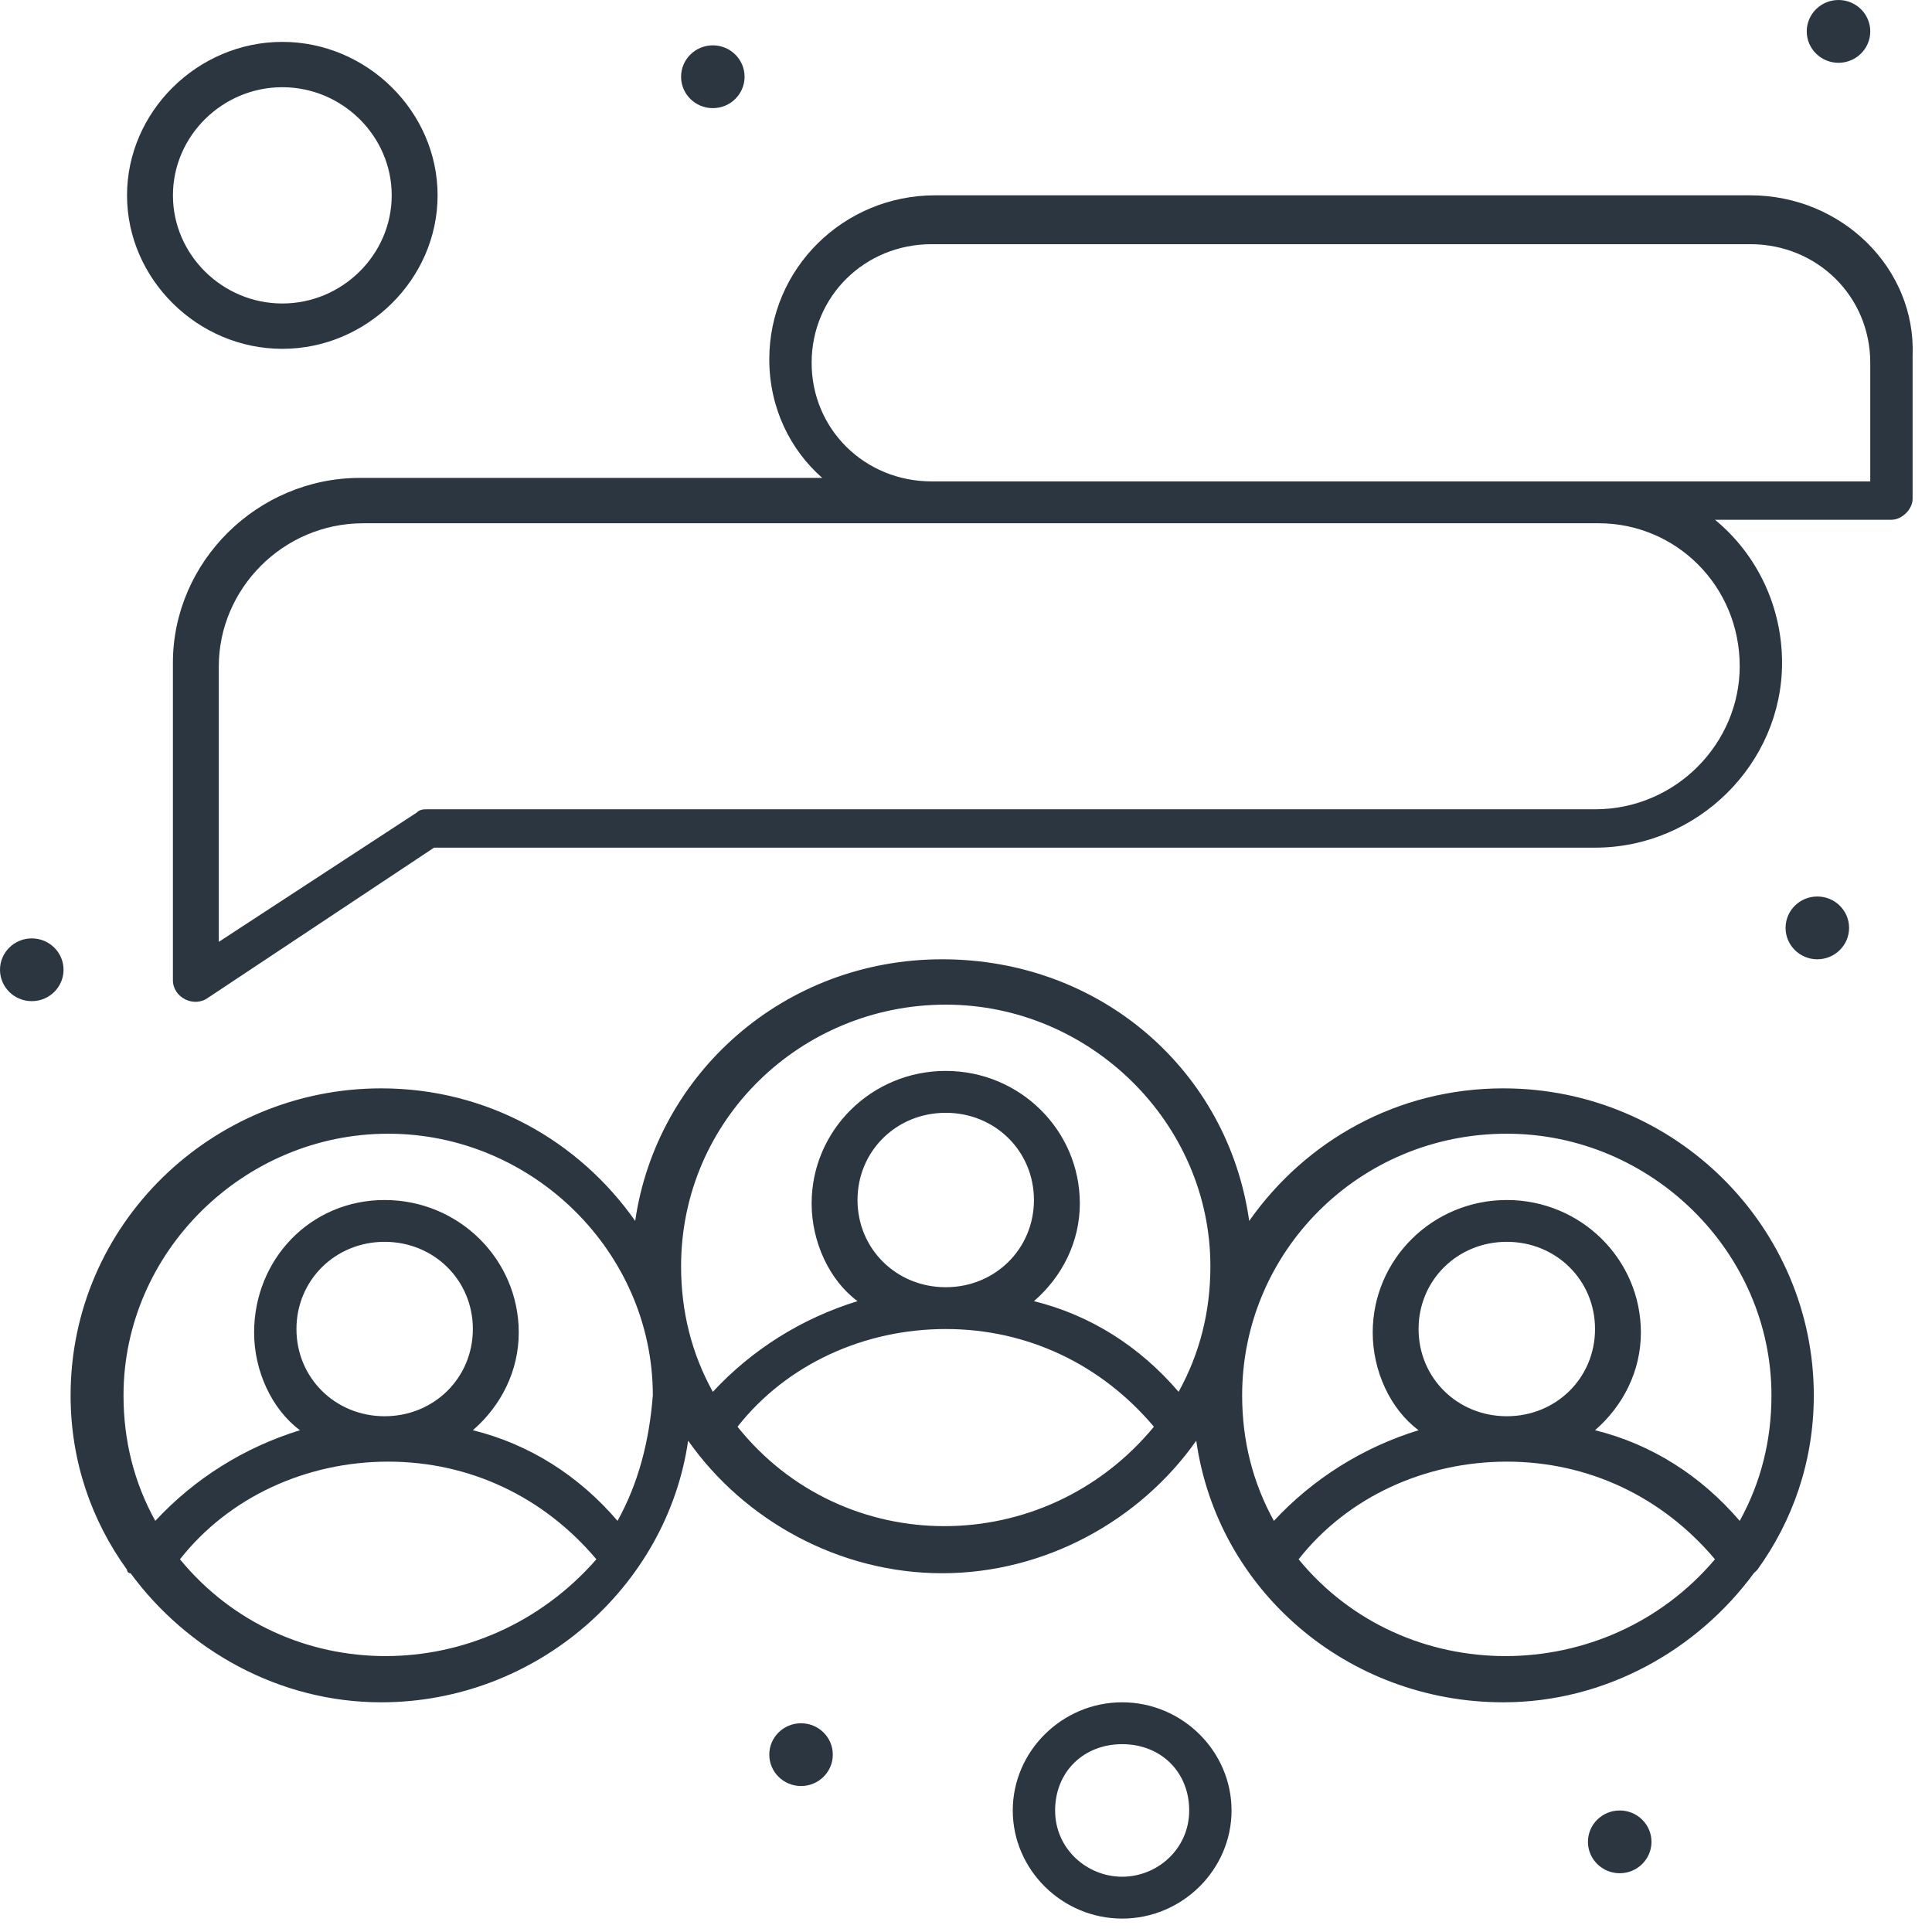
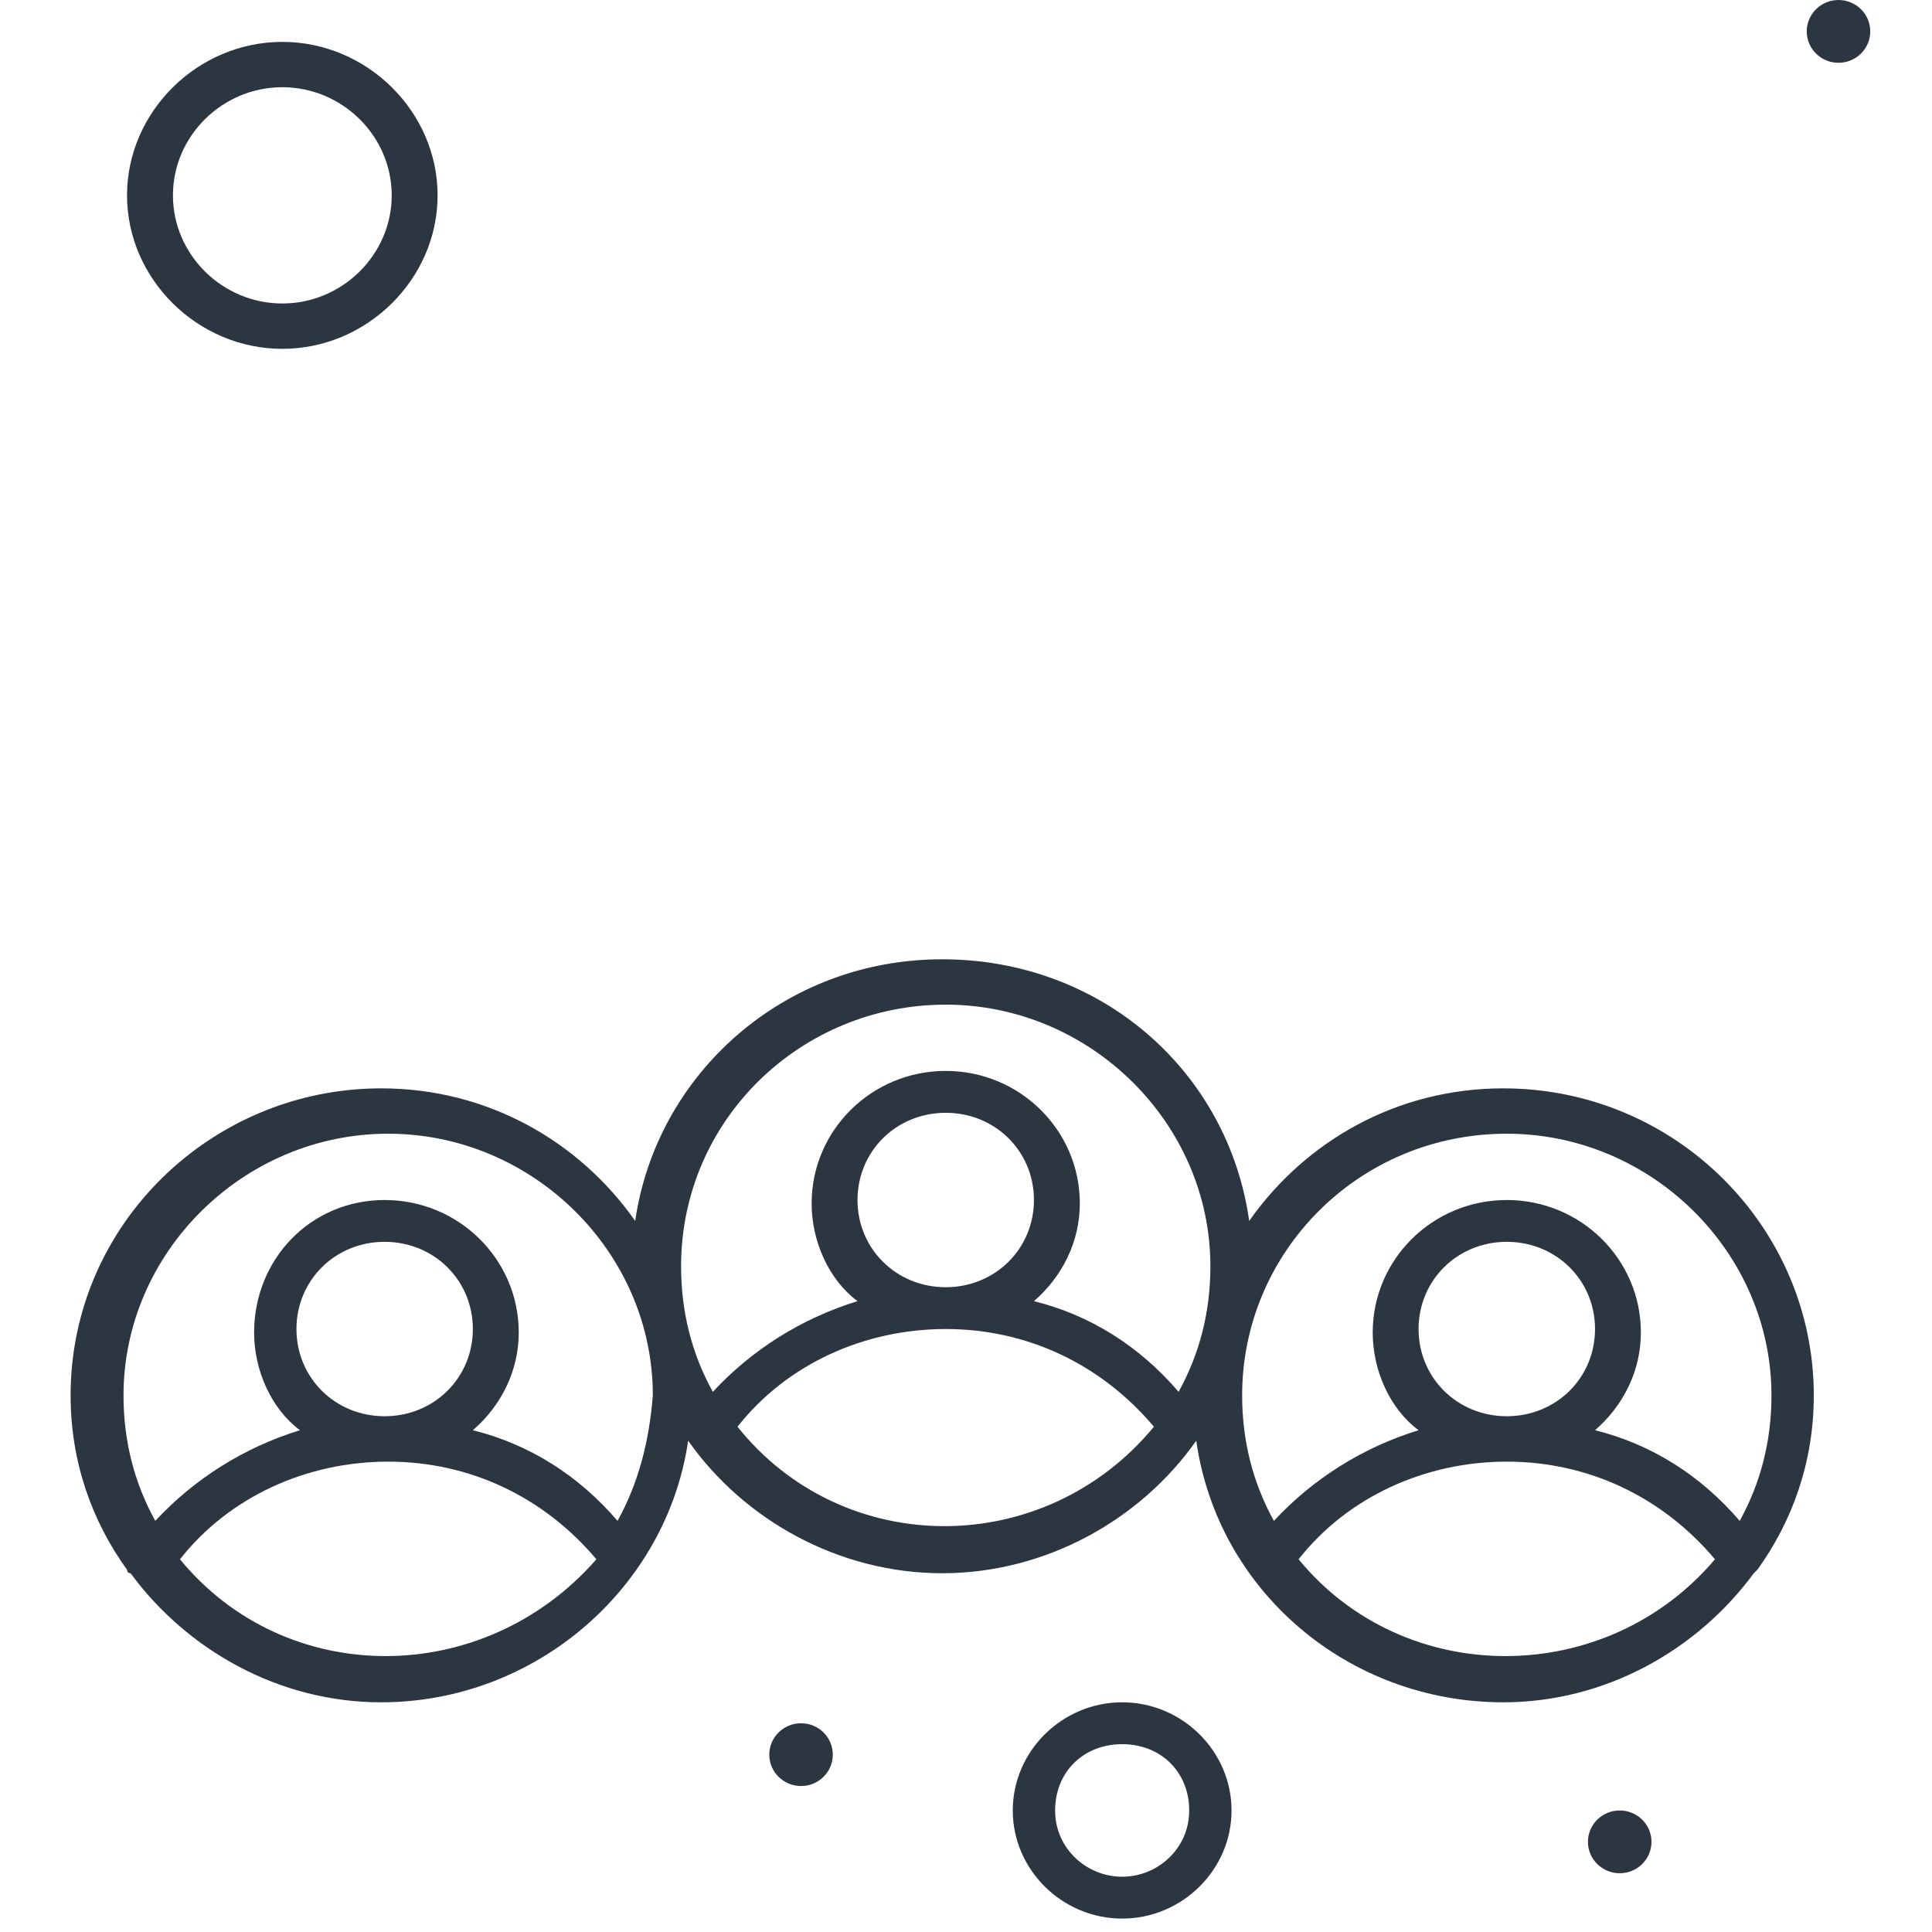
<svg xmlns="http://www.w3.org/2000/svg" width="72" height="72" viewBox="0 0 72 72" fill="none">
-   <path d="M26.565 1.69C27.219 1.69 27.748 2.214 27.748 2.86C27.748 3.506 27.219 4.03 26.565 4.03C25.911 4.03 25.382 3.506 25.382 2.86C25.382 2.214 25.911 1.69 26.565 1.69Z" fill="#2B3640" />
  <path d="M68.515 0C69.169 0 69.699 0.524 69.699 1.17C69.699 1.816 69.169 2.34 68.515 2.34C67.862 2.34 67.332 1.816 67.332 1.17C67.332 0.524 67.862 0 68.515 0Z" fill="#2B3640" />
-   <path d="M67.727 33.41C68.379 33.41 68.91 33.933 68.91 34.579C68.91 35.225 68.379 35.75 67.727 35.75C67.073 35.75 66.543 35.226 66.543 34.579C66.543 33.933 67.073 33.41 67.727 33.41Z" fill="#2B3640" />
  <path d="M60.362 67.471C61.016 67.471 61.546 67.994 61.546 68.64C61.546 69.286 61.016 69.81 60.362 69.81C59.709 69.81 59.178 69.286 59.178 68.64C59.178 67.994 59.709 67.471 60.362 67.471Z" fill="#2B3640" />
  <path d="M29.853 64.221C30.506 64.221 31.036 64.744 31.036 65.39C31.036 66.036 30.506 66.56 29.853 66.56C29.199 66.56 28.669 66.036 28.669 65.39C28.669 64.744 29.199 64.221 29.853 64.221Z" fill="#2B3640" />
-   <path d="M1.185 34.971C1.837 34.971 2.368 35.494 2.368 36.14C2.368 36.786 1.837 37.31 1.185 37.31C0.531 37.31 0 36.786 0 36.14C0 35.494 0.531 34.971 1.185 34.971Z" fill="#2B3640" />
  <path d="M67.595 52C67.595 45.76 62.466 40.56 56.022 40.56C52.078 40.56 48.657 42.51 46.554 45.5C45.765 39.91 41.03 35.75 35.113 35.75C29.195 35.75 24.462 40.04 23.672 45.5C21.568 42.51 18.148 40.56 14.204 40.56C7.892 40.56 2.631 45.63 2.631 52C2.631 54.471 3.42 56.679 4.734 58.5C4.734 58.5 4.734 58.63 4.866 58.63C6.97 61.49 10.39 63.44 14.204 63.44C19.99 63.44 24.855 59.15 25.645 53.69C27.748 56.679 31.299 58.63 35.113 58.63C38.926 58.63 42.477 56.679 44.581 53.69C45.371 59.279 50.235 63.44 56.022 63.44C59.836 63.44 63.256 61.49 65.359 58.63L65.492 58.5C66.805 56.679 67.595 54.471 67.595 52ZM35.245 37.44C40.636 37.44 45.108 41.86 45.108 47.19C45.108 48.88 44.713 50.44 43.923 51.87C42.477 50.179 40.636 49.01 38.532 48.49C39.584 47.58 40.242 46.279 40.242 44.85C40.242 42.12 38.006 39.91 35.245 39.91C32.484 39.91 30.247 42.12 30.247 44.85C30.247 46.279 30.904 47.71 31.957 48.49C29.853 49.14 28.011 50.31 26.565 51.87C25.775 50.44 25.382 48.88 25.382 47.19C25.382 41.73 29.853 37.44 35.245 37.44ZM31.957 44.721C31.957 42.9 33.403 41.471 35.245 41.471C37.086 41.471 38.532 42.9 38.532 44.721C38.532 46.54 37.086 47.971 35.245 47.971C33.403 47.971 31.957 46.54 31.957 44.721ZM6.707 58.11C8.548 55.77 11.441 54.471 14.466 54.471C17.492 54.471 20.253 55.77 22.226 58.11C18.017 62.92 10.653 62.92 6.707 58.11ZM11.048 49.529C11.048 47.71 12.494 46.279 14.334 46.279C16.175 46.279 17.622 47.71 17.622 49.529C17.622 51.35 16.175 52.779 14.334 52.779C12.494 52.779 11.048 51.35 11.048 49.529ZM23.014 56.679C21.568 54.99 19.726 53.821 17.622 53.3C18.675 52.39 19.332 51.09 19.332 49.66C19.332 46.929 17.097 44.721 14.334 44.721C11.572 44.721 9.47 46.929 9.47 49.66C9.47 51.09 10.127 52.52 11.178 53.3C9.075 53.95 7.234 55.12 5.787 56.679C4.998 55.25 4.603 53.69 4.603 52C4.603 46.67 9.075 42.25 14.466 42.25C19.858 42.25 24.329 46.67 24.329 52C24.197 53.69 23.804 55.25 23.014 56.679ZM27.485 53.17C29.326 50.83 32.219 49.529 35.245 49.529C38.27 49.529 41.03 50.83 43.003 53.17C38.926 58.11 31.431 58.11 27.485 53.17ZM56.154 42.25C61.546 42.25 66.017 46.67 66.017 52C66.017 53.69 65.622 55.25 64.834 56.679C63.386 54.99 61.546 53.821 59.442 53.3C60.493 52.39 61.151 51.09 61.151 49.66C61.151 46.929 58.915 44.721 56.154 44.721C53.393 44.721 51.157 46.929 51.157 49.66C51.157 51.09 51.813 52.52 52.866 53.3C50.762 53.95 48.922 55.12 47.474 56.679C46.686 55.25 46.291 53.69 46.291 52C46.291 46.67 50.63 42.25 56.154 42.25ZM52.866 49.529C52.866 47.71 54.313 46.279 56.154 46.279C57.995 46.279 59.442 47.71 59.442 49.529C59.442 51.35 57.995 52.779 56.154 52.779C54.313 52.779 52.866 51.35 52.866 49.529ZM48.395 58.11C50.235 55.77 53.129 54.471 56.154 54.471C59.179 54.471 61.941 55.77 63.912 58.11C59.836 62.92 52.34 62.92 48.395 58.11Z" fill="#2B3640" />
-   <path d="M65.228 7.279H34.85C31.431 7.279 28.669 10.01 28.669 13.39C28.669 15.21 29.458 16.77 30.642 17.81H13.414C9.6 17.81 6.444 20.929 6.444 24.7V36.529C6.444 37.179 7.234 37.57 7.76 37.179L16.175 31.59H59.442C63.256 31.59 66.412 28.47 66.412 24.7C66.412 22.62 65.492 20.67 63.913 19.37H70.488C70.883 19.37 71.277 18.979 71.277 18.59V13.26C71.409 10.01 68.647 7.279 65.228 7.279ZM64.834 24.829C64.834 27.69 62.466 30.16 59.442 30.16H15.912C15.782 30.16 15.65 30.16 15.519 30.29L8.154 35.1V24.829C8.154 21.97 10.521 19.5 13.546 19.5H59.573C62.466 19.5 64.834 21.84 64.834 24.829ZM69.699 17.94H34.718C32.22 17.94 30.247 15.99 30.247 13.52C30.247 11.05 32.22 9.1 34.718 9.1H65.228C67.727 9.1 69.699 11.05 69.699 13.52V17.94Z" fill="#2B3640" />
  <path d="M10.521 13C13.677 13 16.308 10.4 16.308 7.28C16.308 4.159 13.677 1.561 10.521 1.561C7.365 1.561 4.734 4.161 4.734 7.28C4.734 10.399 7.365 13 10.521 13ZM10.521 3.25C12.757 3.25 14.598 5.07 14.598 7.28C14.598 9.489 12.757 11.31 10.521 11.31C8.285 11.31 6.445 9.49 6.445 7.28C6.445 5.07 8.285 3.25 10.521 3.25Z" fill="#2B3640" />
  <path d="M41.82 63.44C39.584 63.44 37.743 65.26 37.743 67.471C37.743 69.68 39.584 71.5 41.82 71.5C44.055 71.5 45.896 69.68 45.896 67.471C45.896 65.26 44.055 63.44 41.82 63.44ZM41.82 69.94C40.505 69.94 39.321 68.9 39.321 67.471C39.321 66.04 40.373 65 41.82 65C43.266 65 44.318 66.04 44.318 67.471C44.318 68.9 43.135 69.94 41.82 69.94Z" fill="#2B3640" />
</svg>